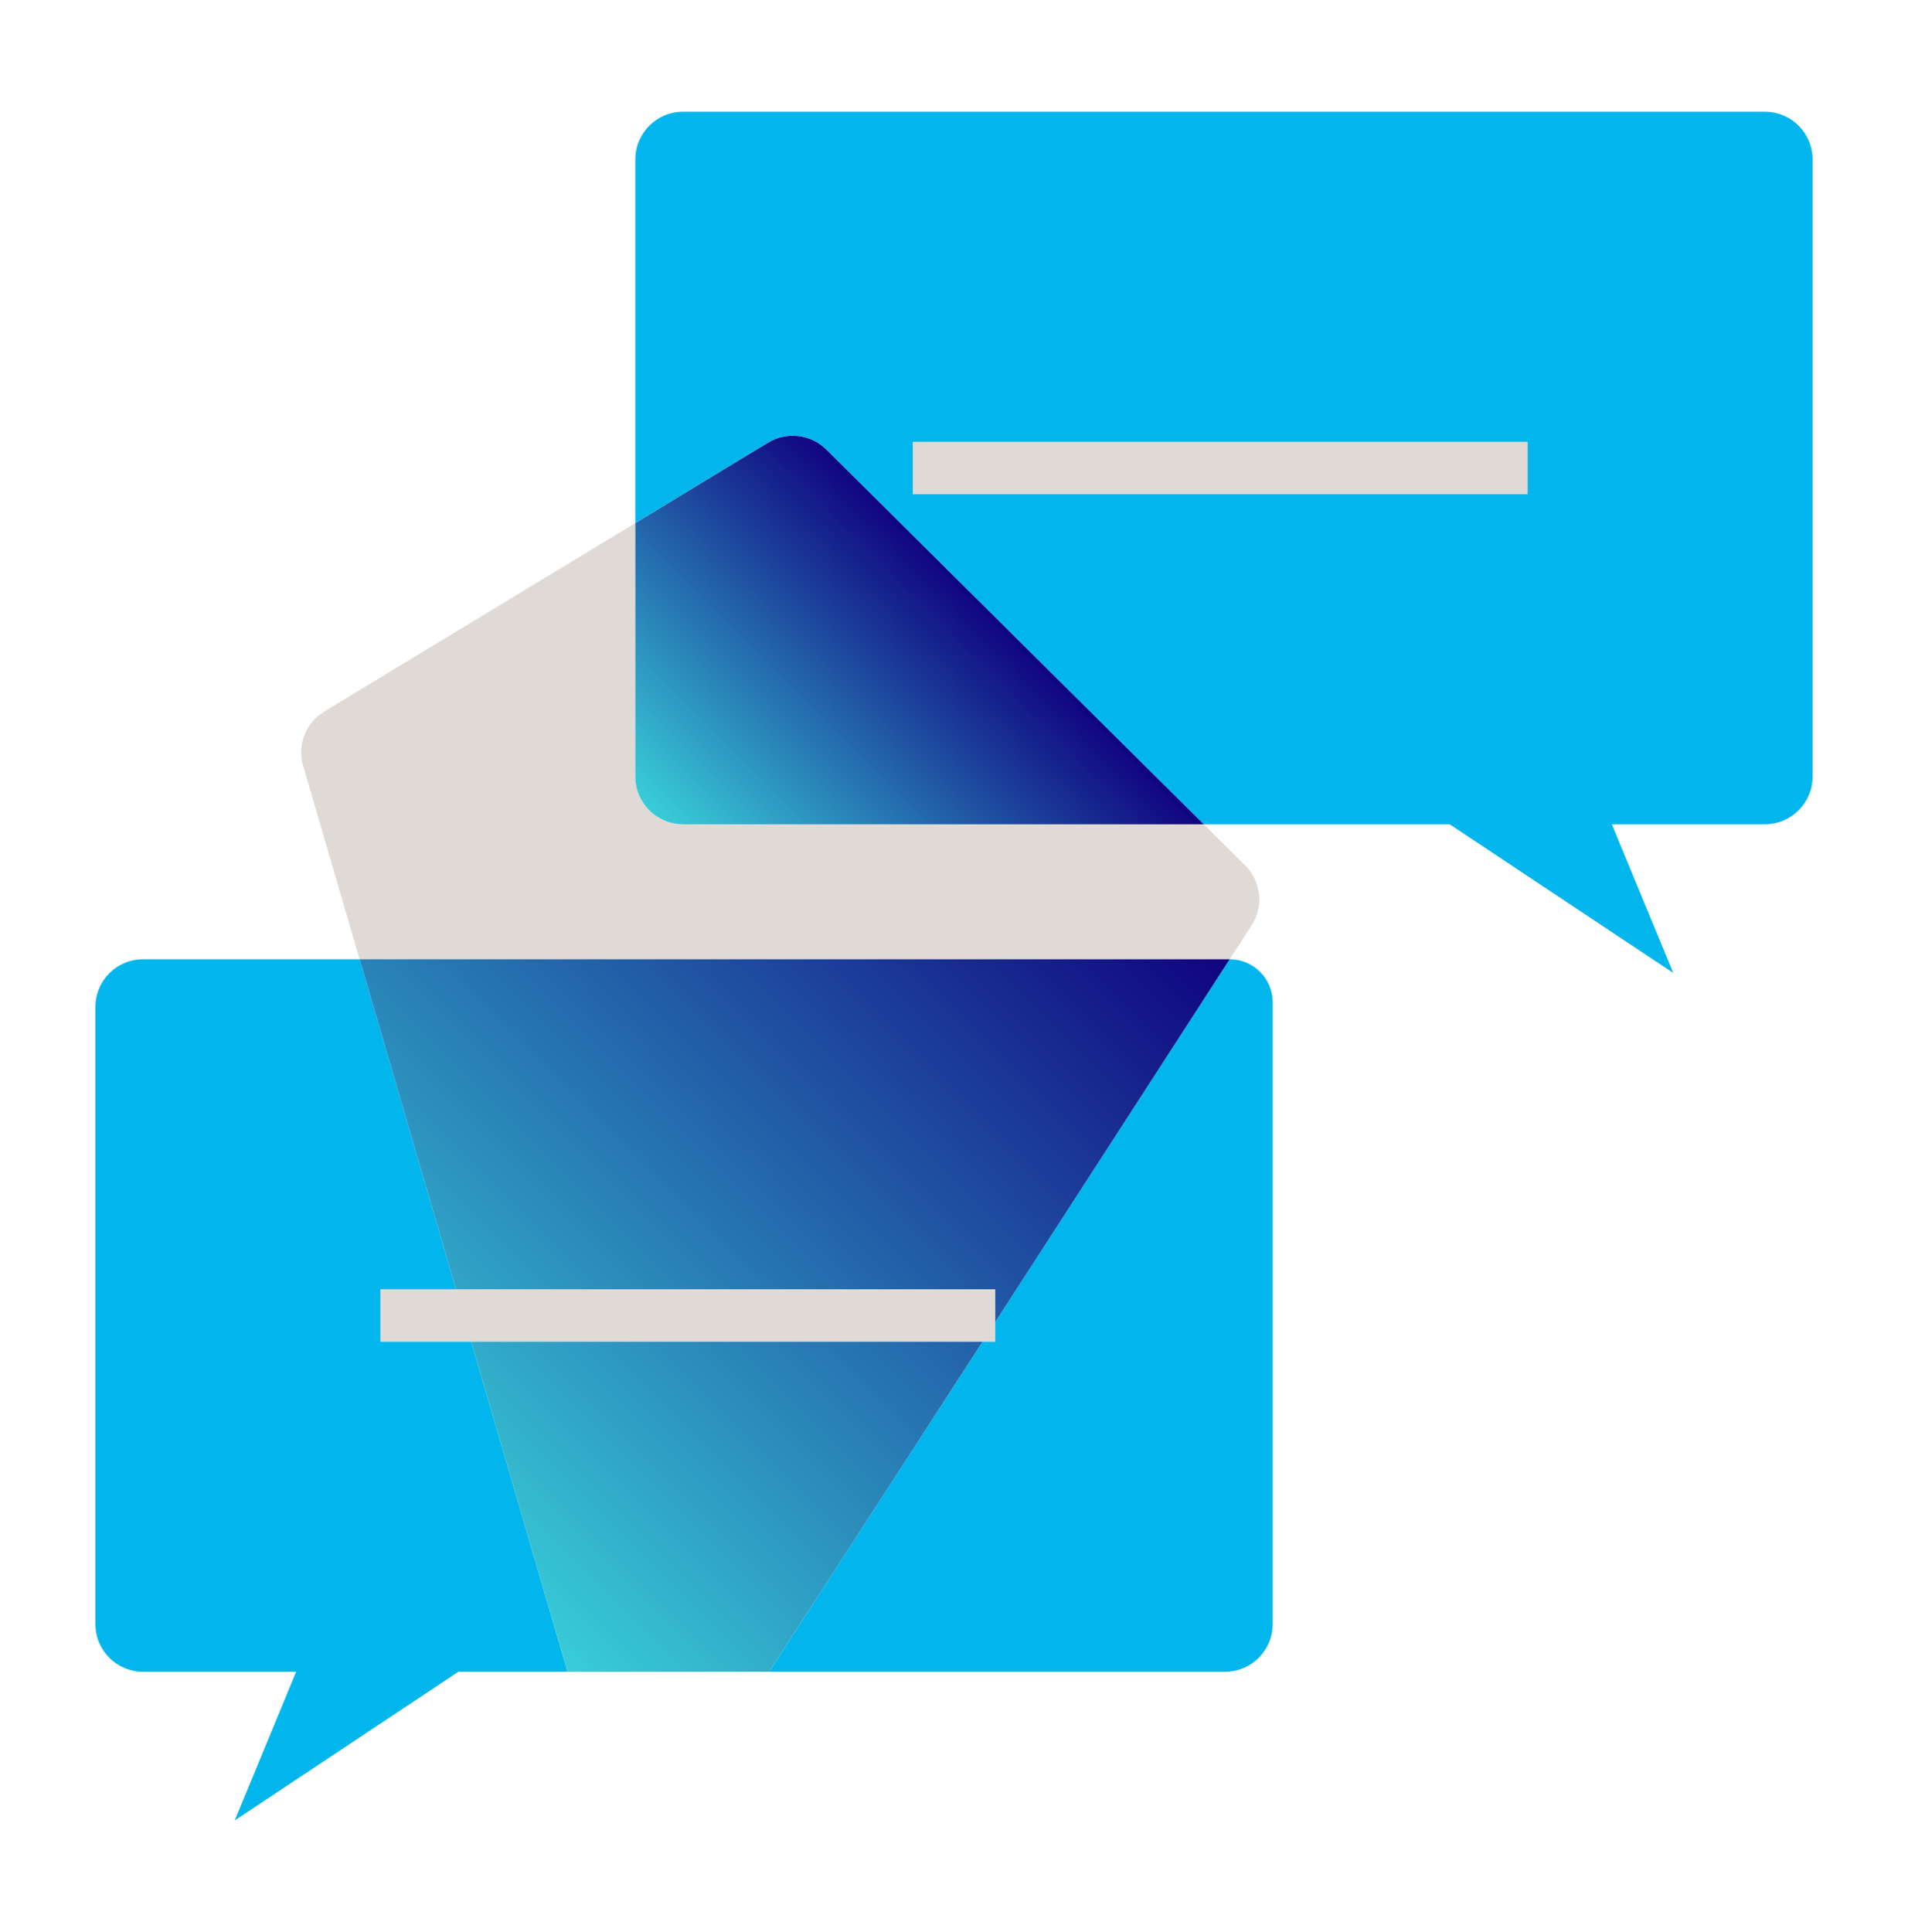
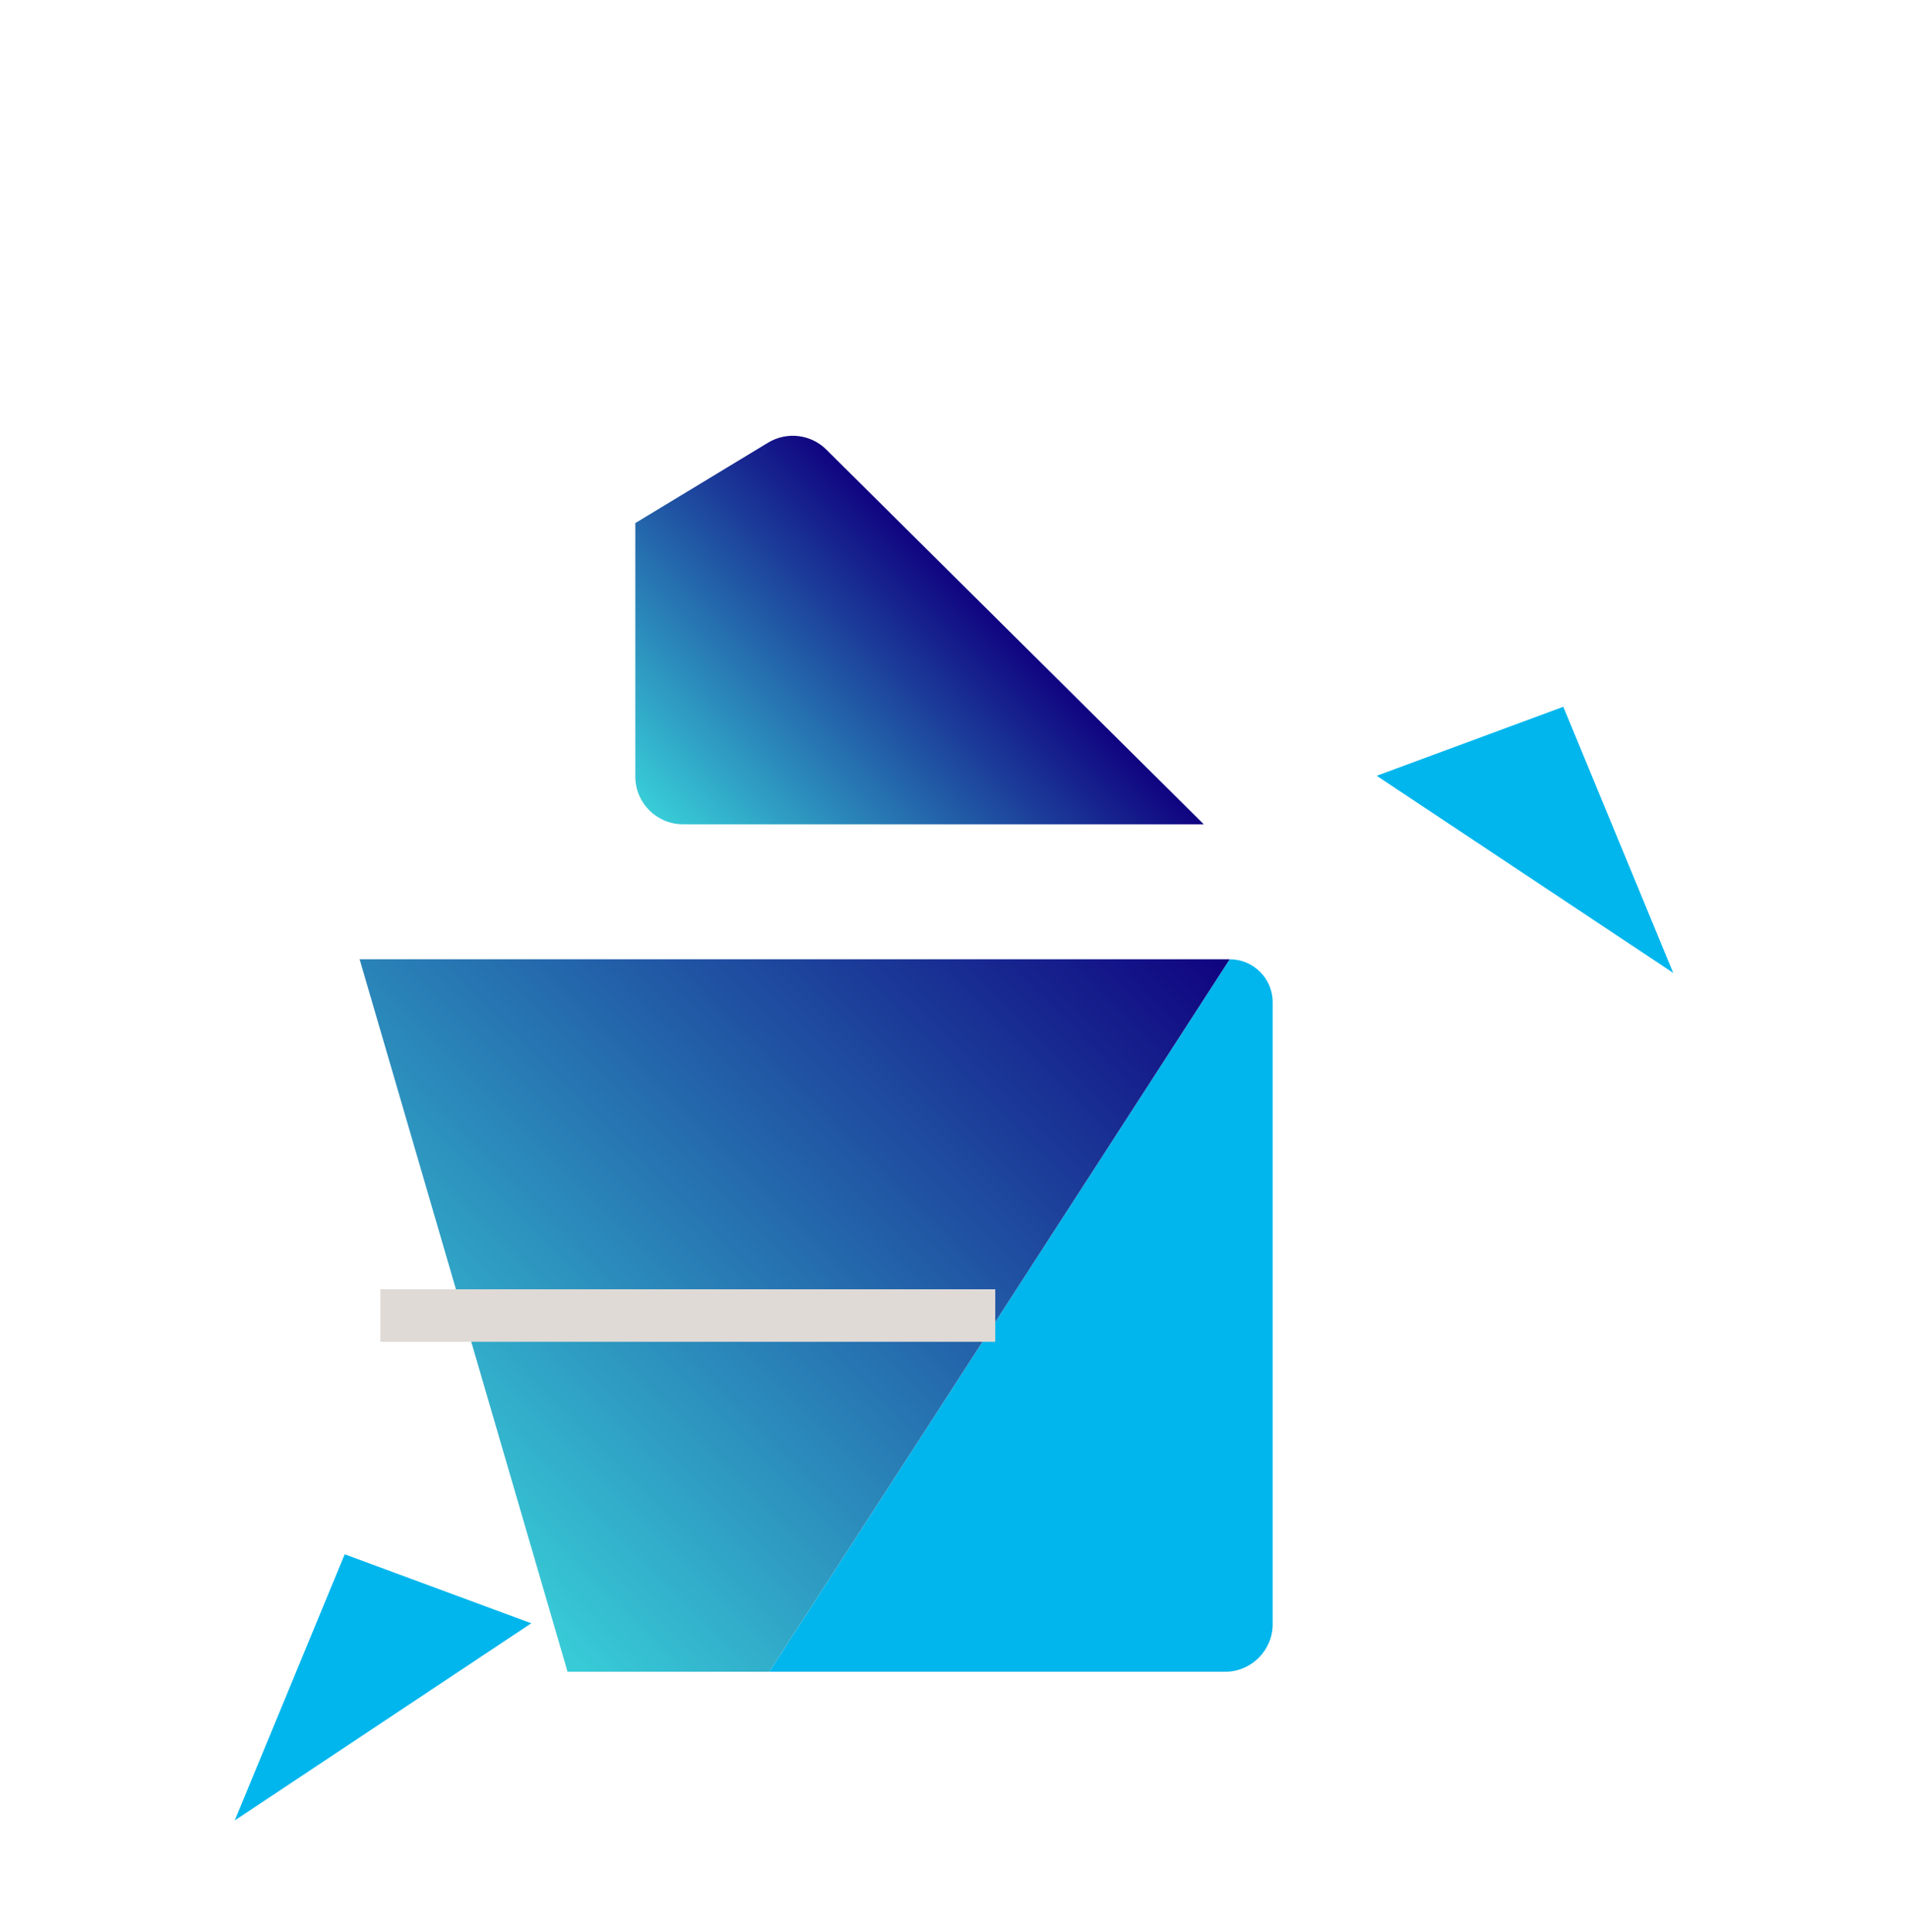
<svg xmlns="http://www.w3.org/2000/svg" width="80" height="81" viewBox="0 0 80 81" fill="none">
-   <path d="M26.638 21.928L13.594 29.829C12.819 30.298 12.456 31.23 12.71 32.1L15.078 40.215H51.559L52.481 38.788C52.994 37.994 52.881 36.949 52.21 36.283L50.47 34.556H28.636C27.531 34.556 26.636 33.661 26.636 32.556V21.929L26.638 21.928Z" fill="#DFDAD6" />
-   <path d="M74 4.685H28.638C27.533 4.685 26.638 5.58 26.638 6.685V21.927L32.203 18.556C32.988 18.08 33.996 18.2 34.648 18.847L50.471 34.553H74C75.105 34.553 76 33.658 76 32.553V6.685C76 5.58 75.105 4.685 74 4.685Z" fill="#00B6ED" />
-   <path d="M26.638 21.928V32.555C26.638 33.66 27.533 34.555 28.638 34.555H50.472L34.649 18.849C33.997 18.202 32.989 18.082 32.204 18.558L26.639 21.929L26.638 21.928Z" fill="url(#paint0_linear_591_5740)" />
+   <path d="M26.638 21.928V32.555C26.638 33.66 27.533 34.555 28.638 34.555H50.472L34.649 18.849C33.997 18.202 32.989 18.082 32.204 18.558L26.638 21.928Z" fill="url(#paint0_linear_591_5740)" />
  <path d="M65.547 29.629L57.724 32.522L70.157 40.786L65.547 29.629Z" fill="#00B6ED" />
-   <path d="M64.053 18.52H38.272V20.721H64.053V18.52Z" fill="#DFDAD6" />
-   <path d="M4 42.214V68.083C4 69.188 4.895 70.083 6 70.083H23.797L15.079 40.214H6C4.895 40.214 4 41.109 4 42.214Z" fill="#00B6ED" />
  <path d="M32.253 70.083H51.362C52.467 70.083 53.362 69.188 53.362 68.083V42.017C53.362 41.021 52.555 40.214 51.559 40.214L32.253 70.083Z" fill="#00B6ED" />
  <path d="M15.079 40.214L23.797 70.083H32.253L51.559 40.214H15.079Z" fill="url(#paint1_linear_591_5740)" />
  <path d="M14.453 65.158L22.276 68.05L9.843 76.315L14.453 65.158Z" fill="#00B6ED" />
  <path d="M41.73 54.048H15.948V56.249H41.73V54.048Z" fill="#DFDAD6" />
  <defs>
    <linearGradient id="paint0_linear_591_5740" x1="30.025" y1="36.77" x2="41.356" y2="25.439" gradientUnits="userSpaceOnUse">
      <stop stop-color="#38CDD8" />
      <stop offset="1" stop-color="#100380" />
    </linearGradient>
    <linearGradient id="paint1_linear_591_5740" x1="16.264" y1="62.55" x2="45.08" y2="33.734" gradientUnits="userSpaceOnUse">
      <stop stop-color="#38CDD8" />
      <stop offset="1" stop-color="#100380" />
    </linearGradient>
  </defs>
</svg>